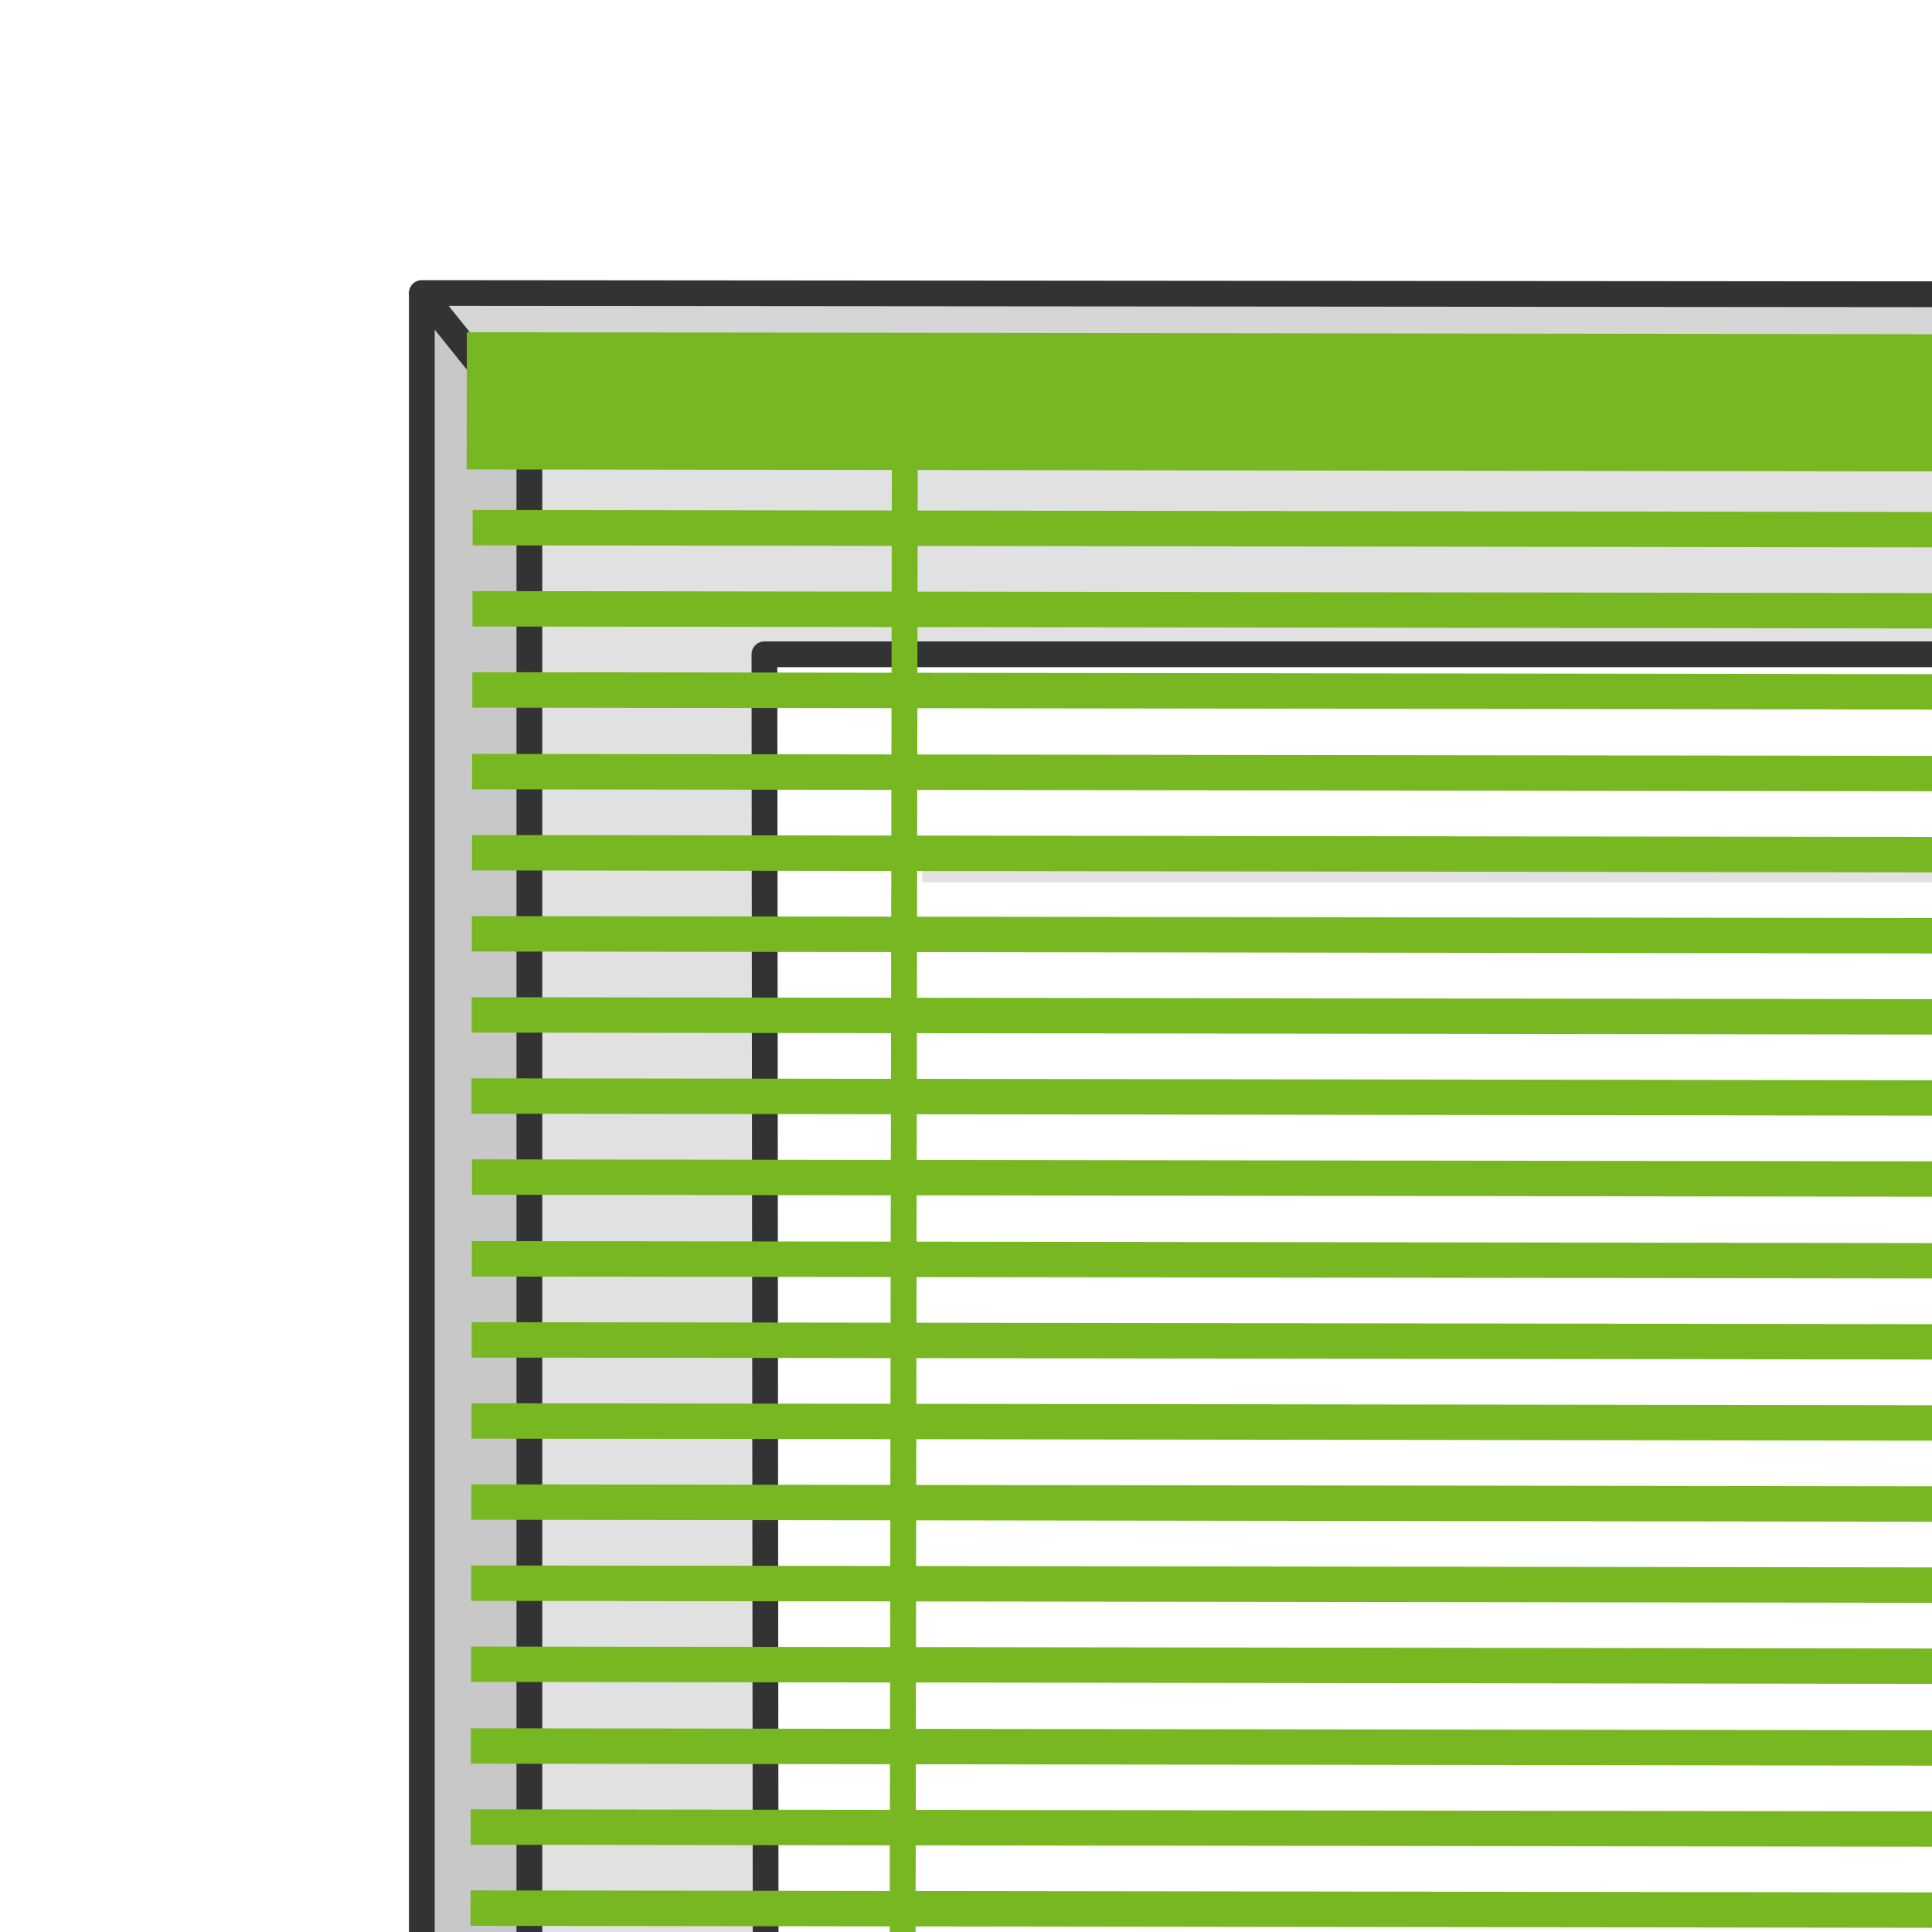
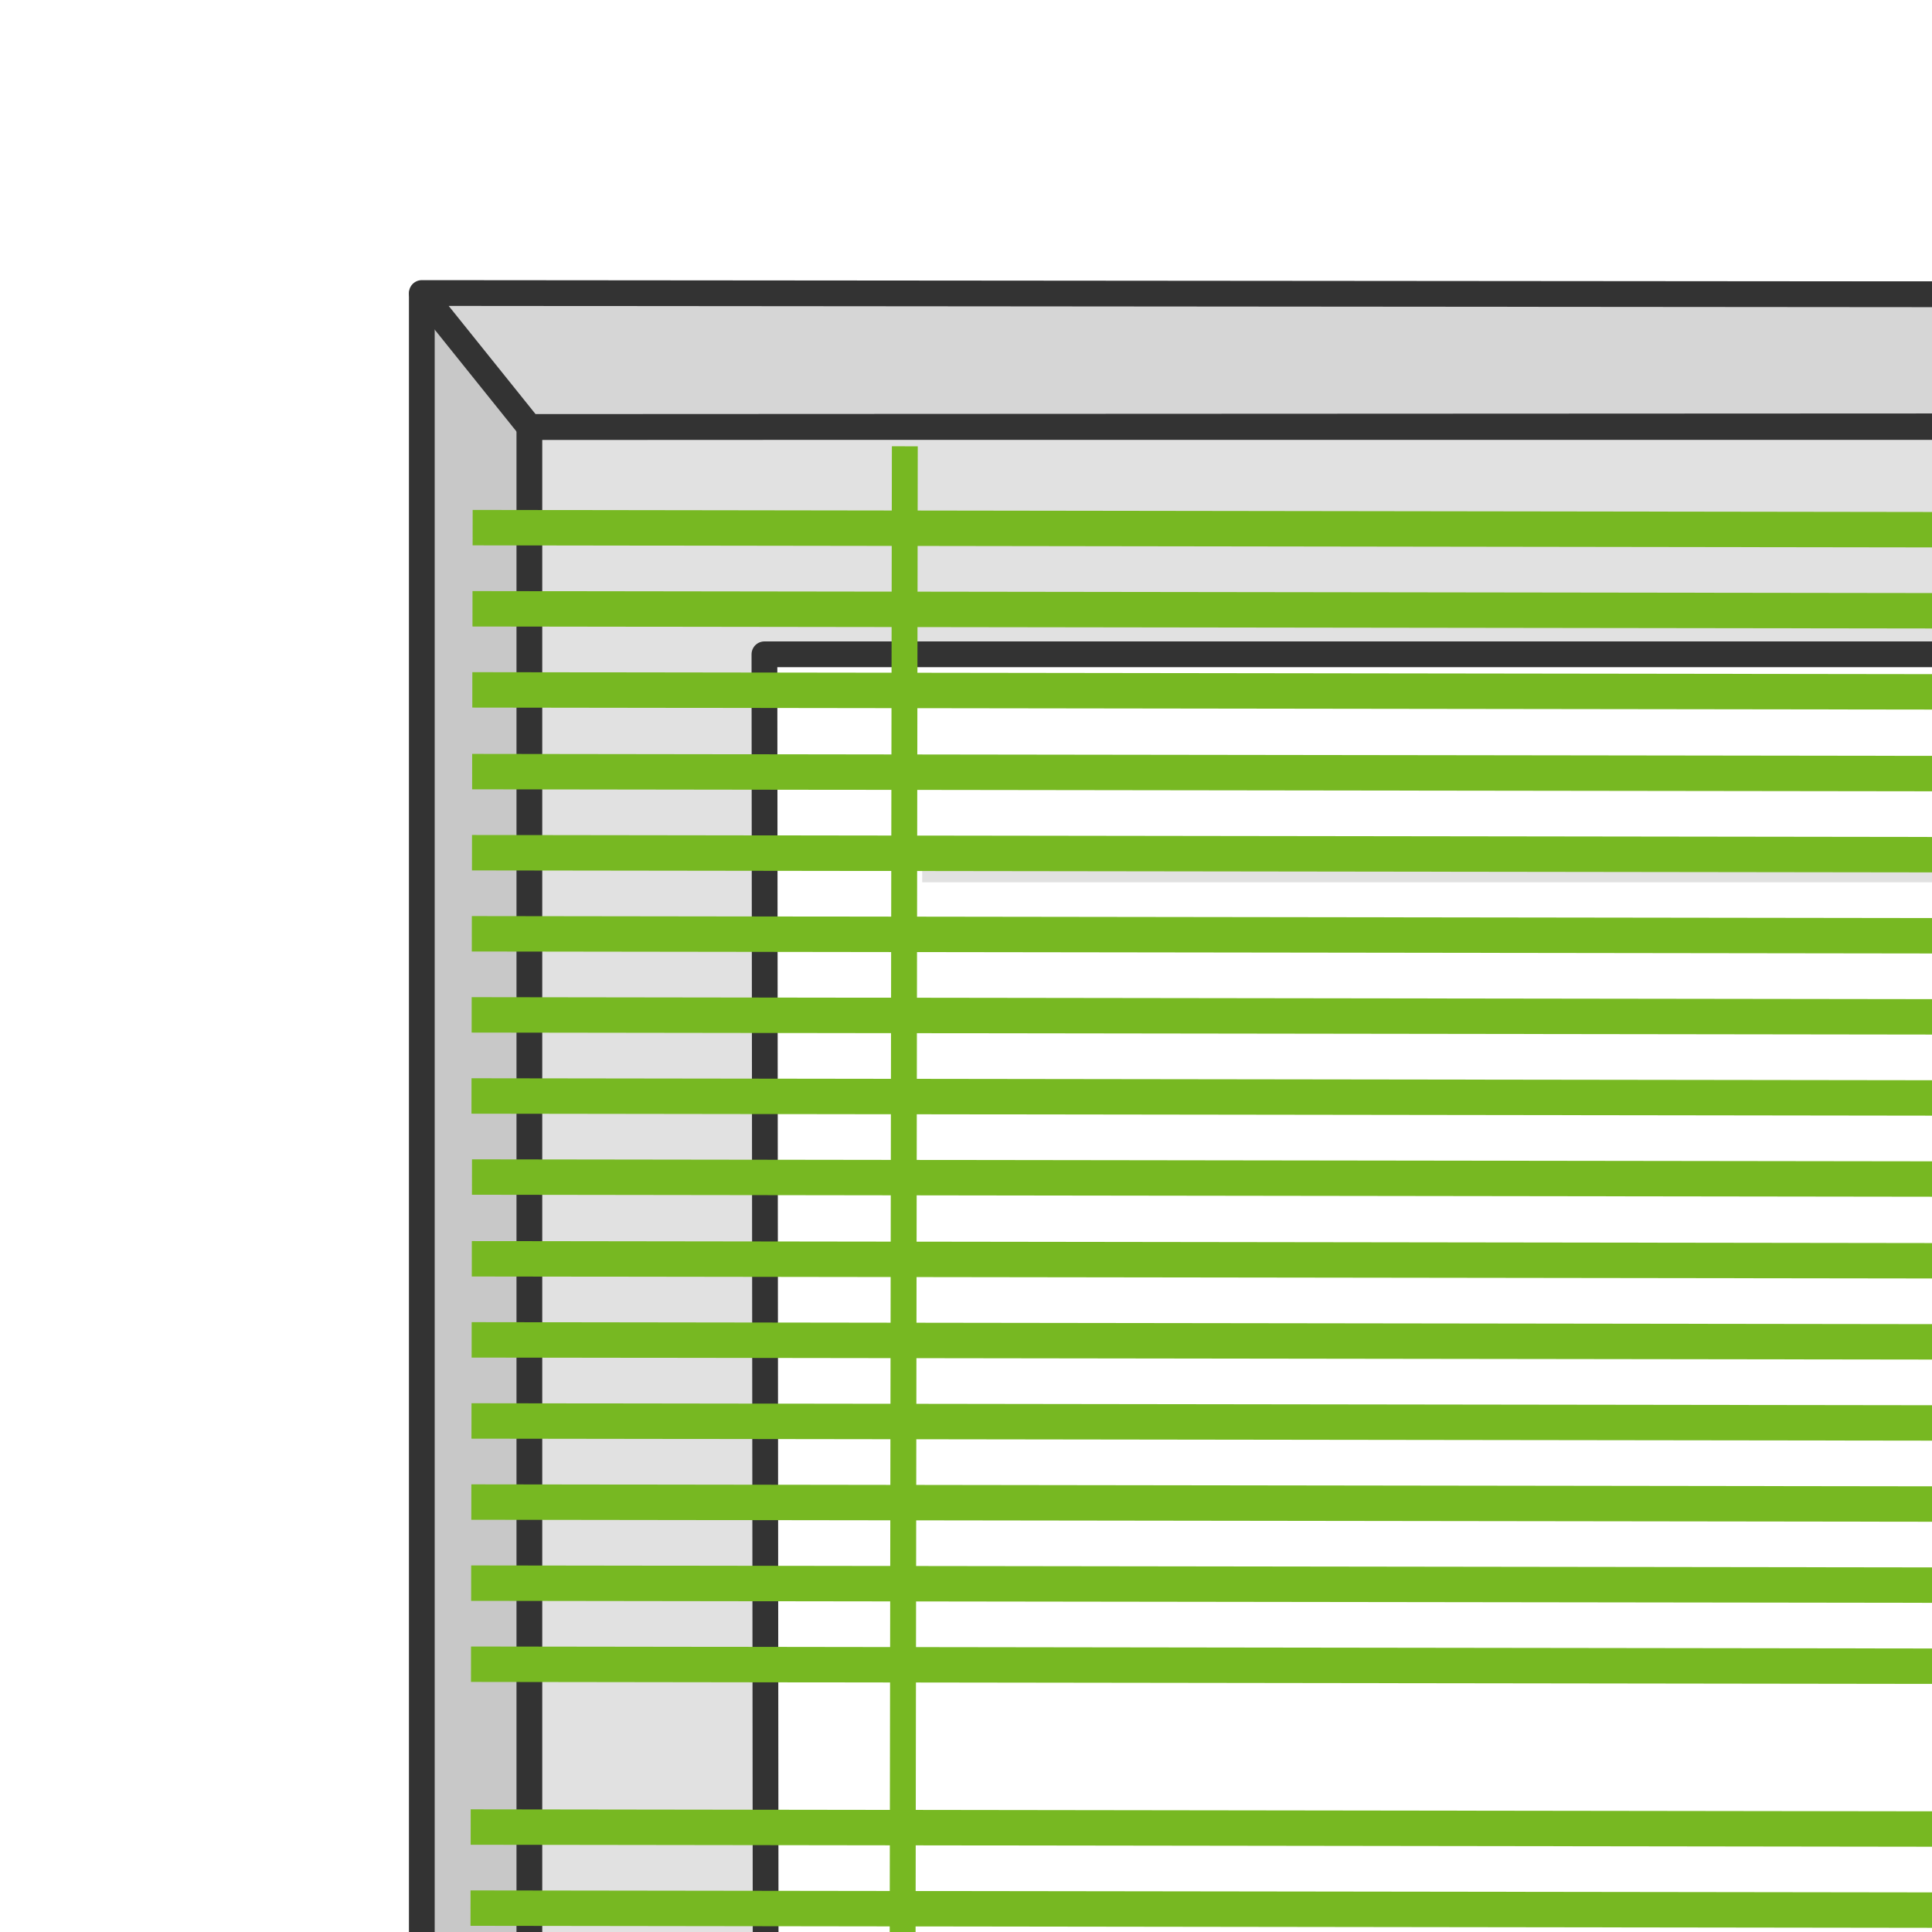
<svg xmlns="http://www.w3.org/2000/svg" xmlns:xlink="http://www.w3.org/1999/xlink" version="1.1" id="poses" x="0px" y="0px" viewBox="0 0 300 300" style="enable-background:new 0 0 300 300;" xml:space="preserve">
  <g id="pose_encastree">
    <g>
      <defs>
        <rect id="SVGID_1_" y="0" width="300" height="300" />
      </defs>
      <clipPath id="SVGID_2_">
        <use xlink:href="#SVGID_1_" style="overflow:visible;" />
      </clipPath>
      <g style="clip-path:url(#SVGID_2_);">
        <polygon style="fill:#C8C8C8;stroke:#333333;stroke-width:4;stroke-linejoin:round;stroke-miterlimit:10;" points="102,80.9      102.3,306 65.5,306 65.5,45.7 306.5,45.7 306.5,80.9    " />
        <polygon style="fill:#E1E1E1;" points="308.1,133.6 308.2,137 143.2,137 143.2,133.5    " />
        <polygon style="fill:#E1E1E1;stroke:#333333;stroke-width:4;stroke-linejoin:round;stroke-miterlimit:10;" points="118.7,101.6      118.9,314 82.2,314 82.2,66.3 316.7,66.3 316.7,101.6    " />
        <polygon style="fill:#D6D6D6;stroke:#333333;stroke-width:4;stroke-linejoin:round;stroke-miterlimit:10;" points="306.5,45.7      306.5,66.2 82.2,66.3 65.5,45.5    " />
        <g>
          <line id="echelle1_7_" style="fill:none;stroke:#77B822;stroke-width:4.019;stroke-miterlimit:10;" x1="140.5" y1="69.3" x2="140" y2="410.5" />
          <line id="echelle2_7_" style="fill:none;stroke:#77B822;stroke-width:4.019;stroke-miterlimit:10;" x1="332.4" y1="69.5" x2="332" y2="410.8" />
-           <rect id="coffre_8_" x="228" y="-103.7" transform="matrix(1.334211e-03 -1 1 1.334211e-03 175.857 301.031)" style="fill:#77B822;" width="21.3" height="332.4" />
          <g id="lames_7_">
-             <rect x="235.7" y="105.9" transform="matrix(1.348167e-03 -1 1 1.348167e-03 -33.11 509.42)" style="fill:#77B822;" width="5.5" height="330.7" />
            <rect x="235.7" y="118.5" transform="matrix(1.349365e-03 -1 1 1.349365e-03 -45.734 521.993)" style="fill:#77B822;" width="5.5" height="330.7" />
            <rect x="235.7" y="131.1" transform="matrix(1.349384e-03 -1 1 1.349384e-03 -58.36 534.566)" style="fill:#77B822;" width="5.5" height="330.7" />
            <rect x="235.7" y="143.7" transform="matrix(1.344862e-03 -1 1 1.344862e-03 -70.984 547.144)" style="fill:#77B822;" width="5.5" height="330.7" />
            <rect x="235.7" y="156.3" transform="matrix(1.346360e-03 -1 1 1.346360e-03 -83.61 559.717)" style="fill:#77B822;" width="5.5" height="330.7" />
            <rect x="235.7" y="169" transform="matrix(1.347876e-03 -1 1 1.347876e-03 -96.237 572.291)" style="fill:#77B822;" width="5.5" height="330.7" />
            <rect x="235.6" y="181.6" transform="matrix(1.344845e-03 -1 1 1.344845e-03 -108.861 584.866)" style="fill:#77B822;" width="5.5" height="330.7" />
            <rect x="235.6" y="194.2" transform="matrix(1.344849e-03 -1 1 1.344849e-03 -121.486 597.44)" style="fill:#77B822;" width="5.5" height="330.7" />
            <rect x="235.6" y="206.8" transform="matrix(1.347892e-03 -1 1 1.347892e-03 -134.112 610.013)" style="fill:#77B822;" width="5.5" height="330.7" />
            <rect x="235.6" y="219.4" transform="matrix(1.349376e-03 -1 1 1.349376e-03 -146.737 622.588)" style="fill:#77B822;" width="5.5" height="330.7" />
            <rect x="235.6" y="232" transform="matrix(1.350892e-03 -1 1 1.350892e-03 -159.363 635.161)" style="fill:#77B822;" width="5.5" height="330.7" />
            <rect x="235.6" y="244.6" transform="matrix(1.347863e-03 -1 1 1.347863e-03 -171.988 647.737)" style="fill:#77B822;" width="5.5" height="330.7" />
            <rect x="235.8" y="93.3" transform="matrix(1.349388e-03 -1 1 1.349388e-03 -20.484 496.844)" style="fill:#77B822;" width="5.5" height="330.7" />
            <rect x="235.8" y="80.7" transform="matrix(1.349380e-03 -1 1 1.349380e-03 -7.86 484.271)" style="fill:#77B822;" width="5.5" height="330.7" />
            <rect x="235.8" y="68.1" transform="matrix(1.349077e-03 -1 1 1.349077e-03 4.766 471.697)" style="fill:#77B822;" width="5.5" height="330.7" />
            <rect x="235.8" y="55.5" transform="matrix(1.350896e-03 -1 1 1.350896e-03 17.39 459.121)" style="fill:#77B822;" width="5.5" height="330.7" />
            <rect x="235.8" y="42.9" transform="matrix(1.349388e-03 -1 1 1.349388e-03 30.017 446.547)" style="fill:#77B822;" width="5.5" height="330.7" />
            <rect x="235.8" y="30.3" transform="matrix(1.350590e-03 -1 1 1.350590e-03 42.642 433.974)" style="fill:#77B822;" width="5.5" height="330.7" />
            <rect x="235.9" y="17.7" transform="matrix(1.352113e-03 -1 1 1.352113e-03 55.266 421.398)" style="fill:#77B822;" width="5.5" height="330.7" />
            <rect x="235.9" y="5" transform="matrix(1.347869e-03 -1 1 1.347869e-03 67.893 408.825)" style="fill:#77B822;" width="5.5" height="330.7" />
            <rect x="235.9" y="-7.6" transform="matrix(1.347840e-03 -1 1 1.347840e-03 80.519 396.25)" style="fill:#77B822;" width="5.5" height="330.7" />
            <rect x="235.9" y="-20.2" transform="matrix(1.349384e-03 -1 1 1.349384e-03 93.143 383.676)" style="fill:#77B822;" width="5.5" height="330.7" />
            <rect x="235.9" y="-32.8" transform="matrix(1.349074e-03 -1 1 1.349074e-03 105.768 371.103)" style="fill:#77B822;" width="5.5" height="330.7" />
            <rect x="235.9" y="-45.4" transform="matrix(1.350597e-03 -1 1 1.350597e-03 118.393 358.527)" style="fill:#77B822;" width="5.5" height="330.7" />
            <rect x="236" y="-58" transform="matrix(1.350896e-03 -1 1 1.350896e-03 131.019 345.954)" style="fill:#77B822;" width="5.5" height="330.7" />
            <rect x="236" y="-70.6" transform="matrix(1.347872e-03 -1 1 1.347872e-03 143.646 333.379)" style="fill:#77B822;" width="5.5" height="330.7" />
            <rect x="236" y="-83.2" transform="matrix(1.413785e-03 -1 1 1.413785e-03 156.254 320.799)" style="fill:#77B822;" width="5.5" height="330.7" />
          </g>
        </g>
      </g>
    </g>
  </g>
</svg>